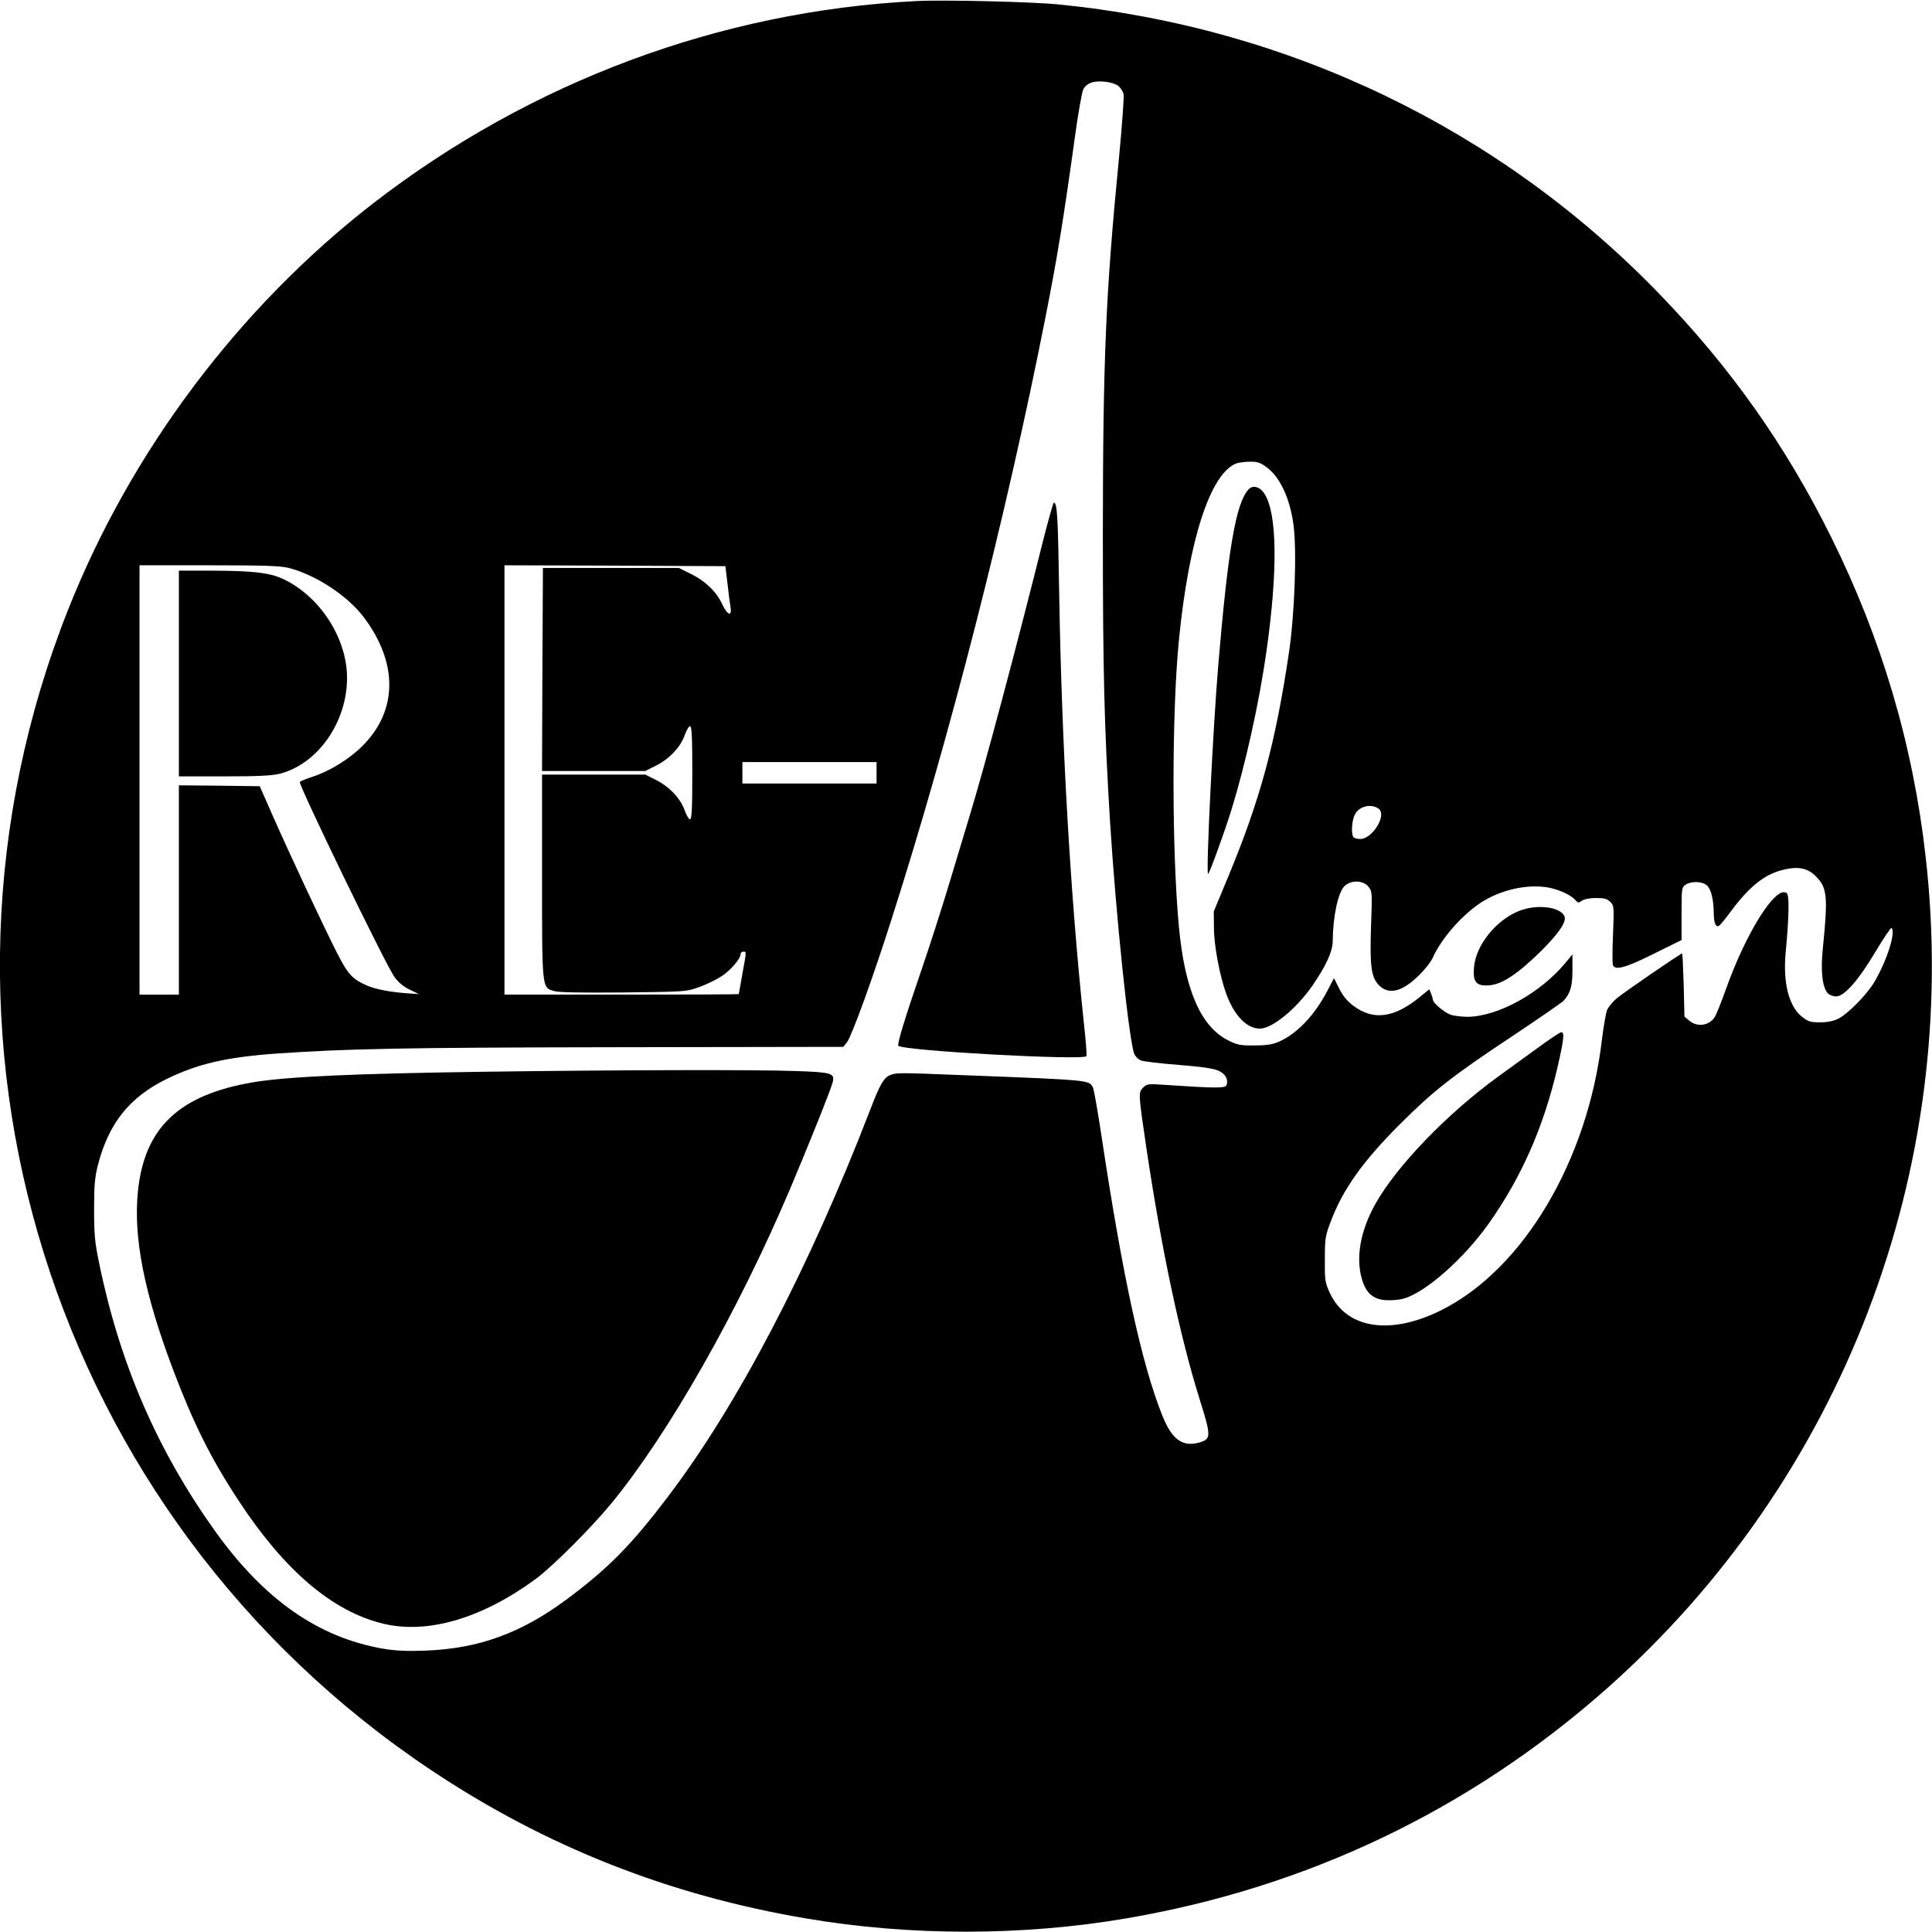
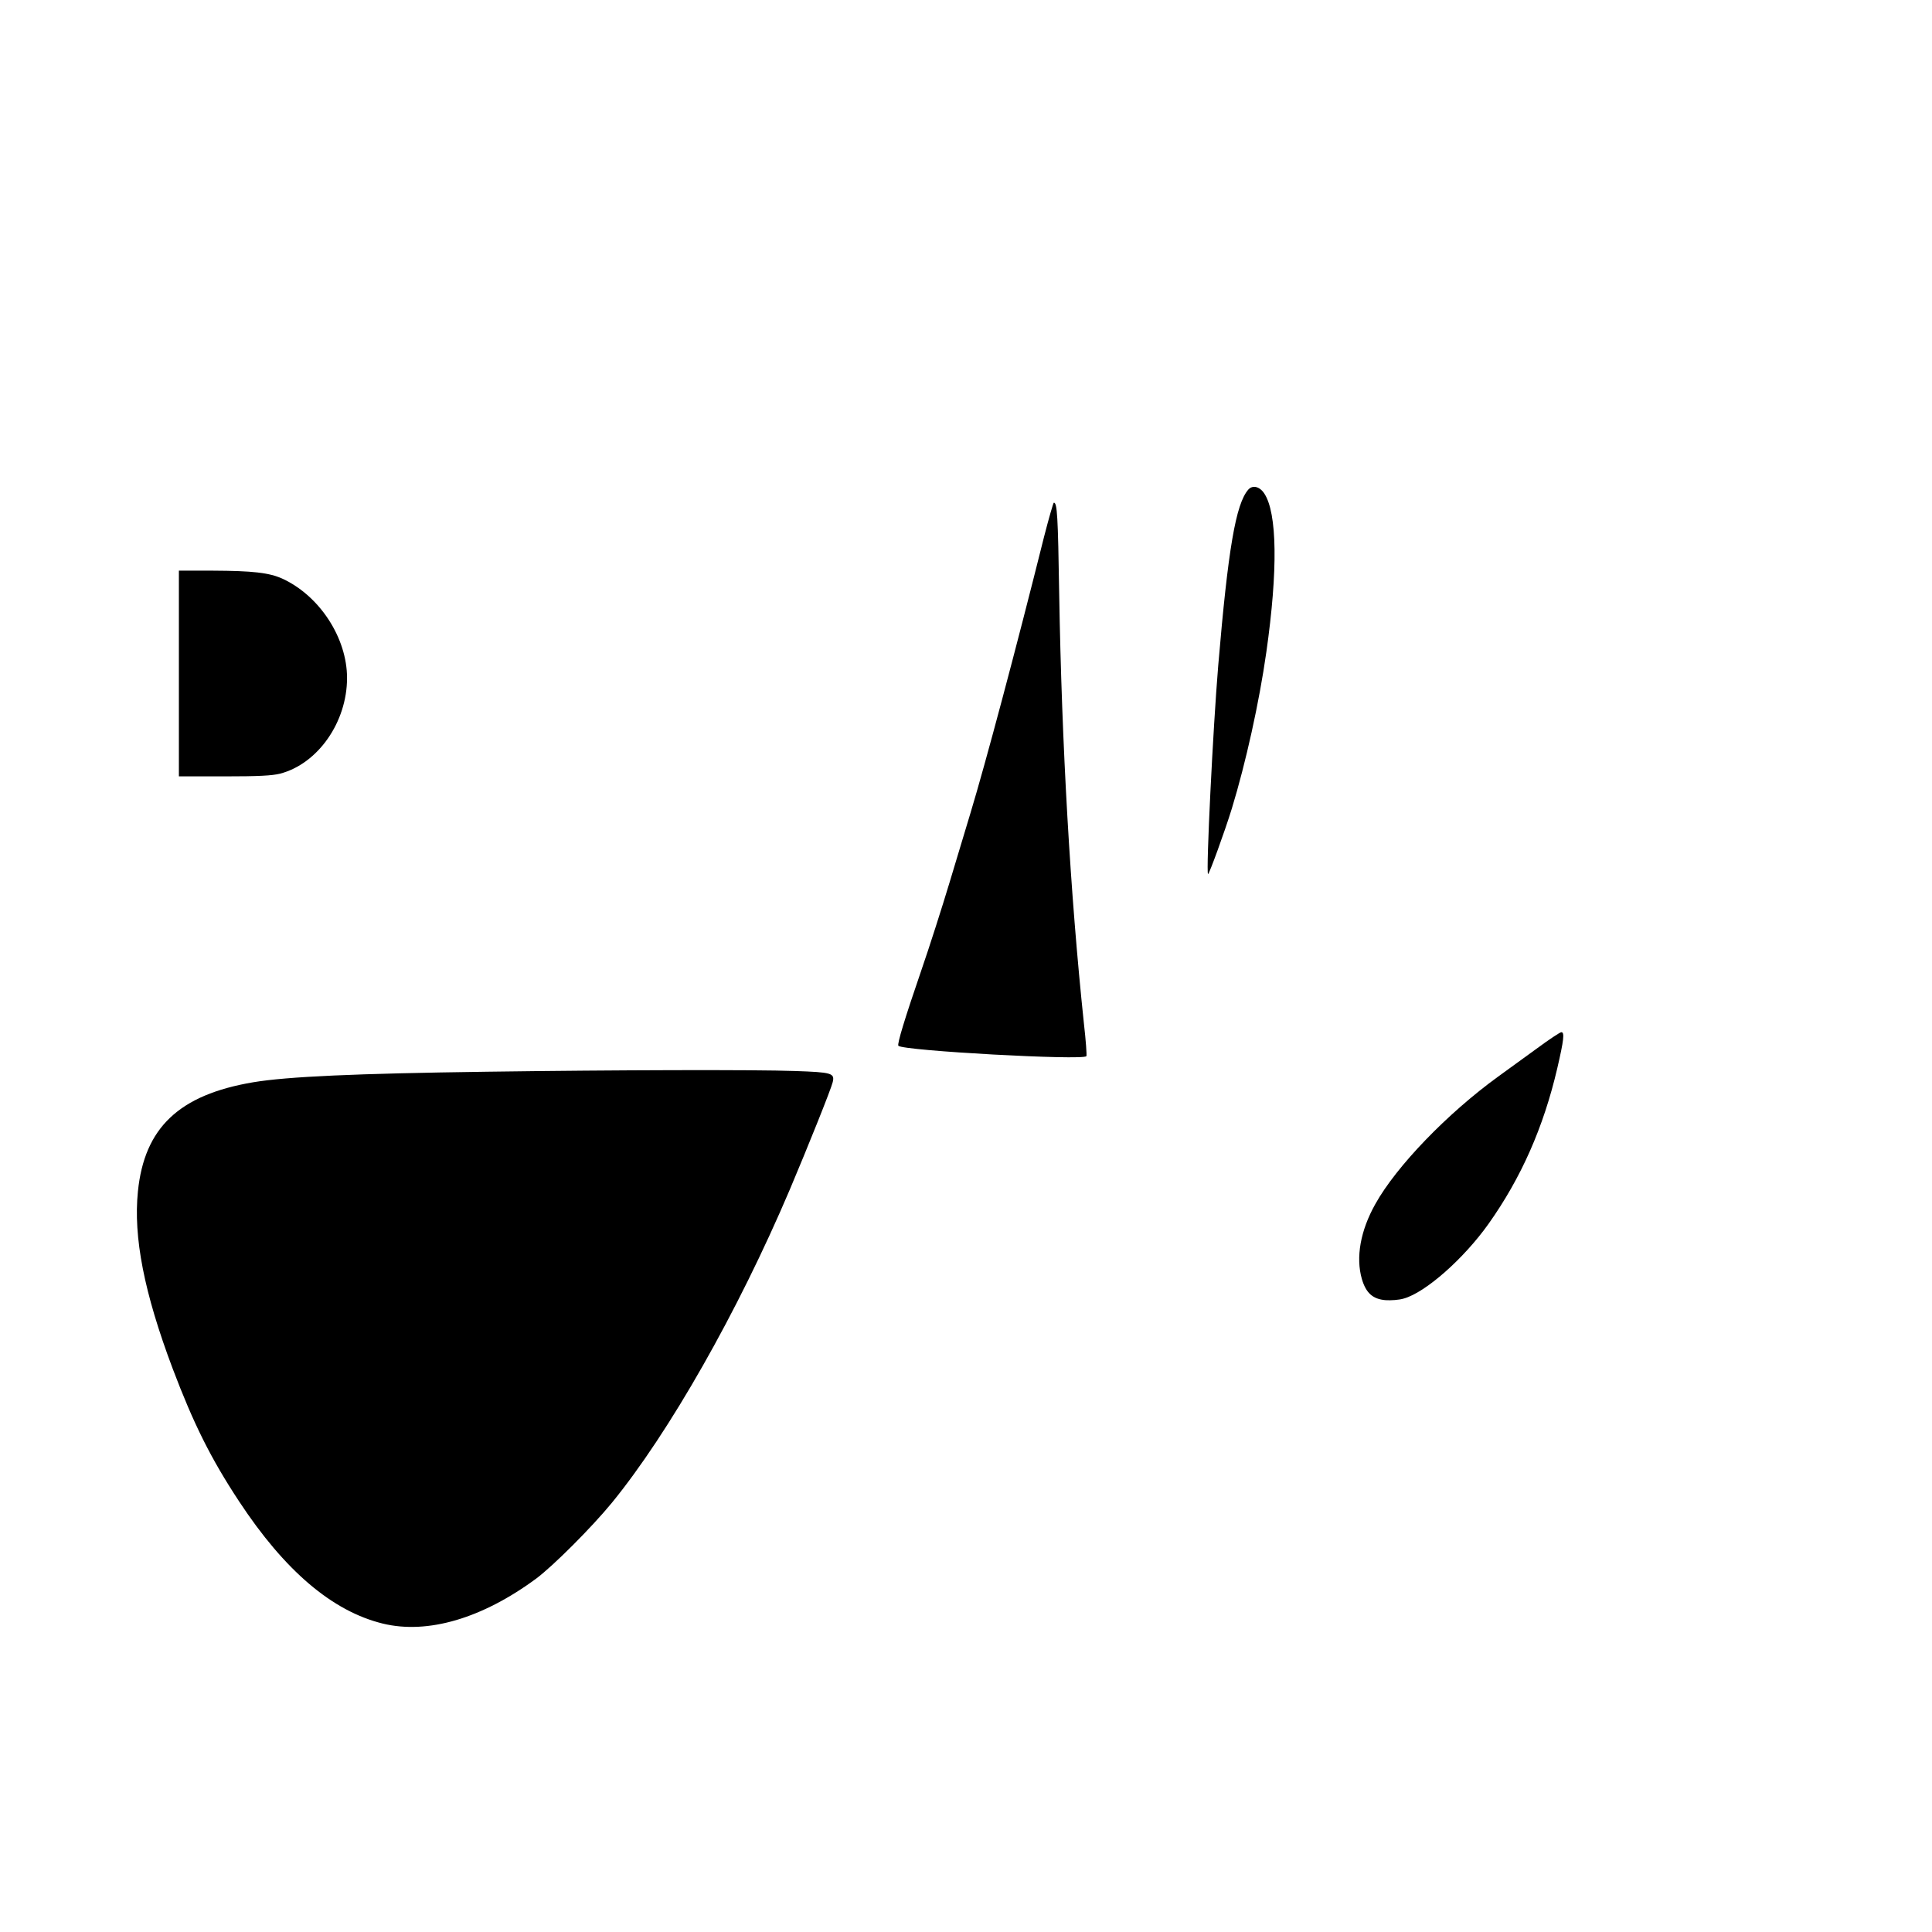
<svg xmlns="http://www.w3.org/2000/svg" version="1.0" width="1080pt" height="1080pt" viewBox="0 0 1080 1080" preserveAspectRatio="xMidYMid meet">
  <g transform="translate(0,1080) scale(0.1,-0.1)" fill="#000000" stroke="none">
-     <path d="M5120 10794 c-1096 -56 -2156 -451 -3037 -1133 -747 -580 -1350 -1382 -1701 -2266 -942 -2371 -98 -5071 2028 -6490 638 -426 1327 -699 2095 -829 580 -99 1210 -99 1790 0 1010 172 1920 606 2685 1283 1319 1168 1985 2904 1784 4656 -71 626 -247 1218 -529 1785 -253 510 -562 947 -961 1359 -890 920 -2069 1488 -3354 1616 -149 15 -644 27 -800 19z m1130 -473 c13 -10 27 -31 31 -48 3 -16 -9 -182 -27 -368 -73 -750 -88 -1107 -89 -2080 0 -779 8 -1092 40 -1615 33 -527 106 -1229 136 -1302 6 -14 23 -31 37 -36 15 -6 110 -17 212 -25 135 -11 195 -20 223 -33 38 -18 55 -49 43 -81 -7 -17 -72 -16 -352 3 -86 6 -93 5 -114 -16 -27 -27 -27 -31 19 -342 85 -568 187 -1048 297 -1400 62 -196 63 -219 13 -237 -103 -36 -166 6 -222 147 -115 288 -221 776 -337 1545 -22 148 -45 277 -50 287 -23 43 -7 42 -733 70 -350 14 -365 14 -399 1 -37 -14 -59 -52 -114 -196 -341 -884 -740 -1648 -1129 -2160 -206 -272 -335 -403 -568 -576 -253 -188 -491 -275 -787 -286 -110 -4 -168 -1 -240 11 -362 63 -664 275 -937 656 -325 455 -534 938 -649 1500 -24 115 -28 159 -28 300 0 138 4 179 22 250 61 233 177 378 387 480 170 83 330 120 603 140 406 28 701 34 1912 36 l1264 2 21 26 c26 34 143 355 249 688 326 1019 640 2249 860 3363 67 340 100 543 162 989 19 143 42 272 50 288 9 16 27 31 47 37 43 13 116 3 147 -18z m828 -2131 c77 -55 133 -175 153 -326 19 -144 6 -502 -26 -714 -76 -510 -161 -822 -341 -1255 l-79 -190 1 -90 c0 -102 33 -273 70 -374 45 -120 114 -191 187 -191 68 0 202 109 292 238 78 113 115 194 115 253 1 135 30 270 65 305 36 36 106 34 135 -3 21 -27 21 -33 14 -224 -7 -216 1 -279 41 -323 54 -59 129 -43 222 47 35 33 72 80 82 103 50 112 173 250 283 317 108 65 244 94 356 77 65 -11 135 -43 161 -74 12 -14 16 -14 34 -1 13 9 44 15 79 15 46 0 62 -4 80 -22 20 -20 21 -26 15 -179 -4 -86 -4 -164 -1 -173 12 -32 67 -18 226 61 l158 78 0 147 c0 140 1 148 22 162 30 21 91 20 118 -2 24 -19 39 -77 40 -157 0 -55 12 -81 30 -70 6 4 36 40 66 81 100 135 186 205 285 230 88 23 143 13 190 -35 64 -64 68 -113 38 -411 -12 -117 -2 -210 28 -242 9 -10 30 -18 47 -18 46 0 125 90 222 253 45 75 84 133 88 130 24 -25 -25 -181 -96 -302 -41 -70 -150 -181 -203 -206 -26 -13 -61 -20 -101 -20 -51 0 -66 4 -98 29 -76 57 -110 192 -94 362 19 200 21 319 6 331 -58 48 -224 -213 -338 -531 -27 -76 -56 -149 -65 -162 -31 -48 -98 -57 -141 -20 l-28 23 -4 177 c-3 97 -7 176 -9 176 -9 0 -316 -211 -362 -248 -24 -19 -49 -50 -57 -67 -7 -18 -20 -92 -29 -165 -79 -678 -440 -1286 -900 -1515 -284 -141 -528 -103 -621 97 -27 59 -29 71 -28 188 0 116 2 131 33 212 67 178 178 335 386 543 184 184 294 271 625 490 151 101 282 191 291 201 38 43 49 82 49 171 l0 88 -37 -45 c-141 -171 -378 -302 -548 -304 -33 0 -77 5 -97 12 -34 12 -98 66 -98 83 0 4 -4 19 -10 34 l-10 25 -55 -45 c-143 -116 -259 -131 -370 -47 -35 26 -59 56 -79 96 l-29 58 -37 -71 c-72 -137 -168 -238 -270 -284 -34 -15 -67 -21 -135 -21 -79 -1 -97 2 -147 27 -155 76 -245 283 -278 637 -40 434 -40 1190 0 1600 55 561 175 931 320 989 14 5 48 10 76 10 41 1 59 -5 92 -29z m-5463 -565 c151 -39 329 -156 419 -276 192 -255 189 -521 -6 -717 -72 -73 -183 -142 -278 -173 -36 -12 -69 -25 -74 -30 -11 -10 481 -1025 529 -1090 22 -31 51 -55 85 -71 l52 -25 -59 4 c-96 6 -185 23 -232 44 -82 36 -106 62 -169 186 -75 148 -251 523 -353 753 l-77 175 -226 3 -226 2 0 -585 0 -585 -110 0 -110 0 0 1200 0 1200 388 0 c315 0 399 -3 447 -15z m2452 -90 c6 -55 14 -115 17 -132 8 -52 -19 -41 -47 20 -32 69 -94 129 -175 169 l-67 33 -380 0 -380 0 -3 -567 -2 -568 288 0 289 0 60 30 c75 38 136 102 160 169 10 28 23 51 30 51 10 0 13 -57 13 -260 0 -203 -3 -260 -13 -260 -7 0 -20 23 -30 51 -24 67 -85 131 -160 169 l-60 30 -289 0 -288 0 0 -565 c0 -637 -1 -625 67 -645 26 -8 144 -10 388 -8 347 4 351 4 423 30 40 14 95 41 123 59 51 32 109 99 109 126 0 7 7 13 15 13 18 0 19 7 -5 -124 -11 -60 -20 -111 -20 -113 0 -2 -295 -3 -655 -3 l-655 0 0 1200 0 1200 617 -2 618 -3 12 -100z m833 -1055 l0 -60 -375 0 -375 0 0 60 0 60 375 0 375 0 0 -60z m2808 -202 c45 -37 -37 -168 -104 -168 -18 0 -36 5 -39 11 -13 20 -8 95 9 126 24 47 93 63 134 31z" />
    <path d="M5836 7798 c-156 -625 -328 -1269 -411 -1543 -20 -66 -72 -239 -116 -385 -44 -146 -115 -368 -159 -495 -92 -268 -136 -412 -128 -421 28 -28 1035 -83 1051 -58 3 5 -3 88 -14 184 -76 721 -124 1557 -138 2400 -7 438 -11 510 -30 510 -3 0 -28 -87 -55 -192z" />
    <path d="M2720 4809 c-732 -10 -1114 -27 -1305 -59 -414 -70 -608 -254 -644 -610 -26 -255 34 -565 194 -990 117 -309 213 -502 371 -742 256 -389 522 -615 804 -684 251 -61 556 29 858 252 96 72 310 286 423 424 320 392 704 1068 994 1750 99 234 231 562 240 601 12 50 -5 55 -212 62 -224 8 -994 6 -1723 -4z" />
    <path d="M6978 8063 c-70 -80 -113 -332 -168 -983 -29 -347 -69 -1155 -57 -1166 5 -5 94 239 133 366 78 255 153 593 193 875 65 457 61 778 -12 887 -26 39 -65 48 -89 21z" />
-     <path d="M8487 5706 c-127 -53 -236 -190 -247 -311 -8 -85 12 -109 86 -103 72 6 161 66 290 193 97 97 141 161 130 191 -21 56 -157 72 -259 30z" />
    <path d="M8590 4938 c-69 -50 -165 -120 -215 -156 -284 -206 -569 -501 -687 -713 -83 -148 -110 -298 -75 -419 23 -78 61 -112 132 -118 30 -2 76 1 102 9 122 34 336 223 475 419 182 257 306 538 383 867 37 159 42 203 23 203 -7 0 -69 -41 -138 -92z" />
    <path d="M1000 7035 l0 -575 253 0 c195 0 266 4 312 15 212 55 375 288 375 535 0 224 -153 459 -361 555 -75 34 -167 44 -391 45 l-188 0 0 -575z" />
  </g>
</svg>